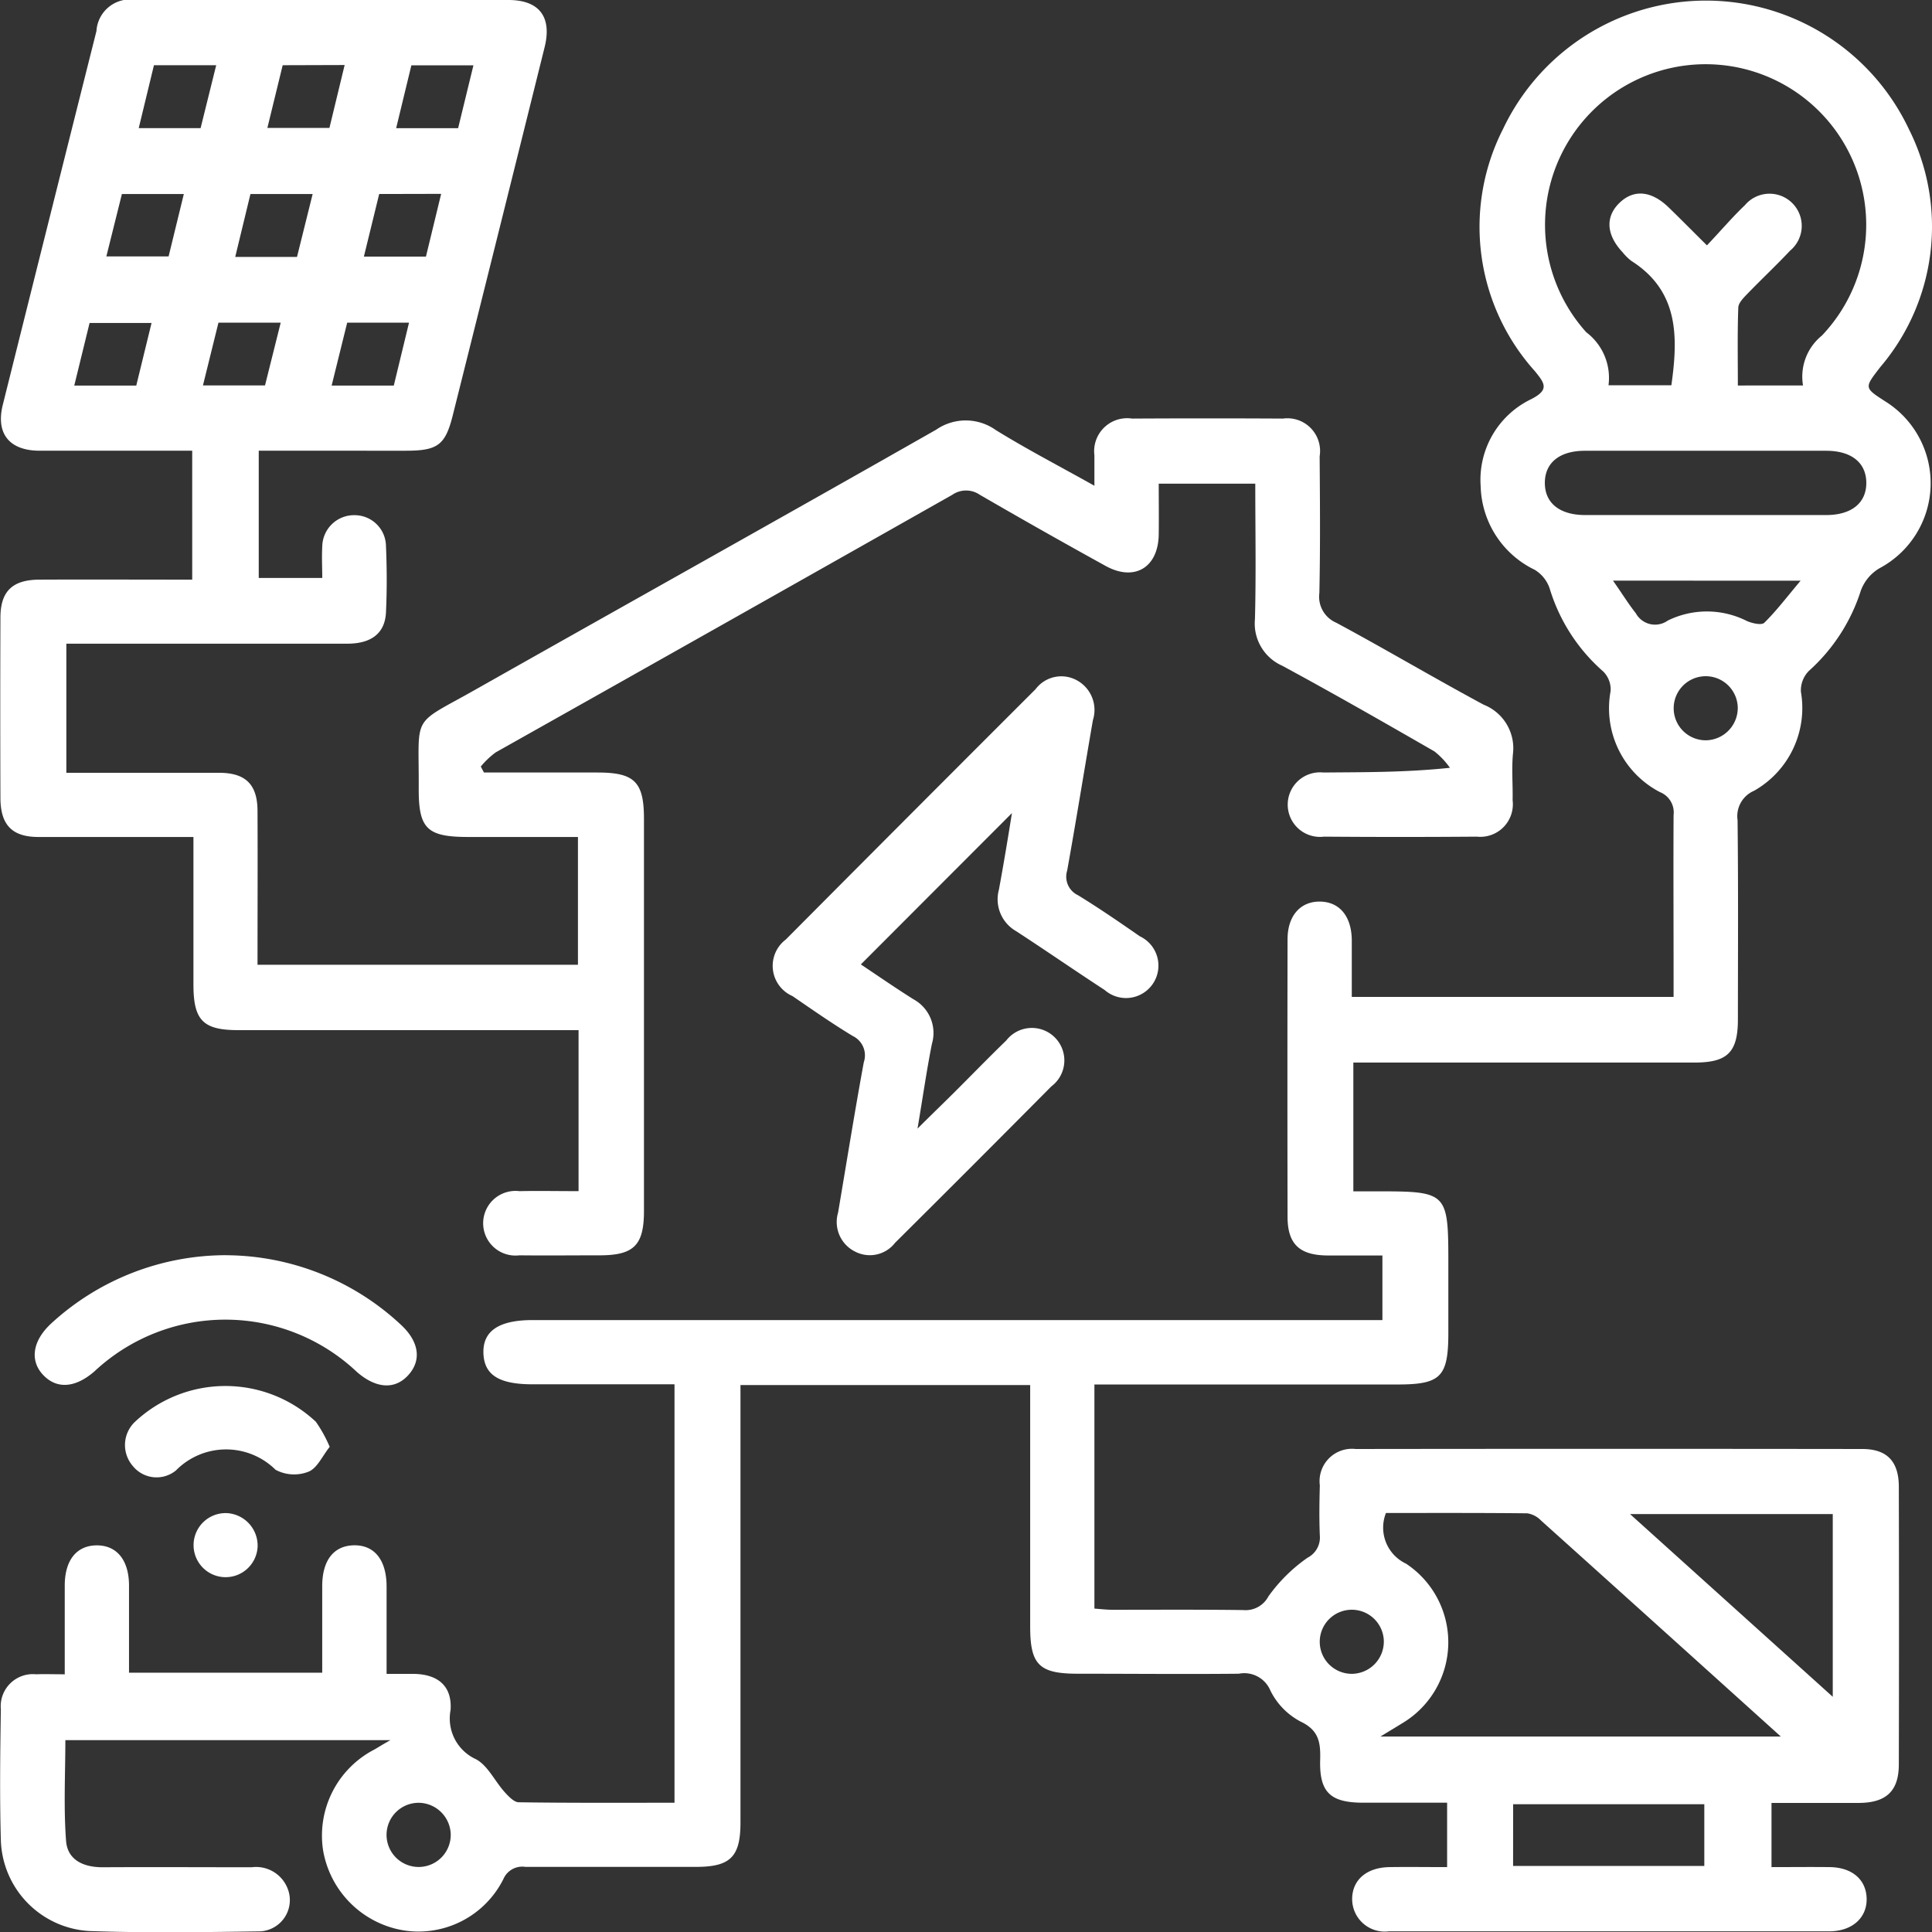
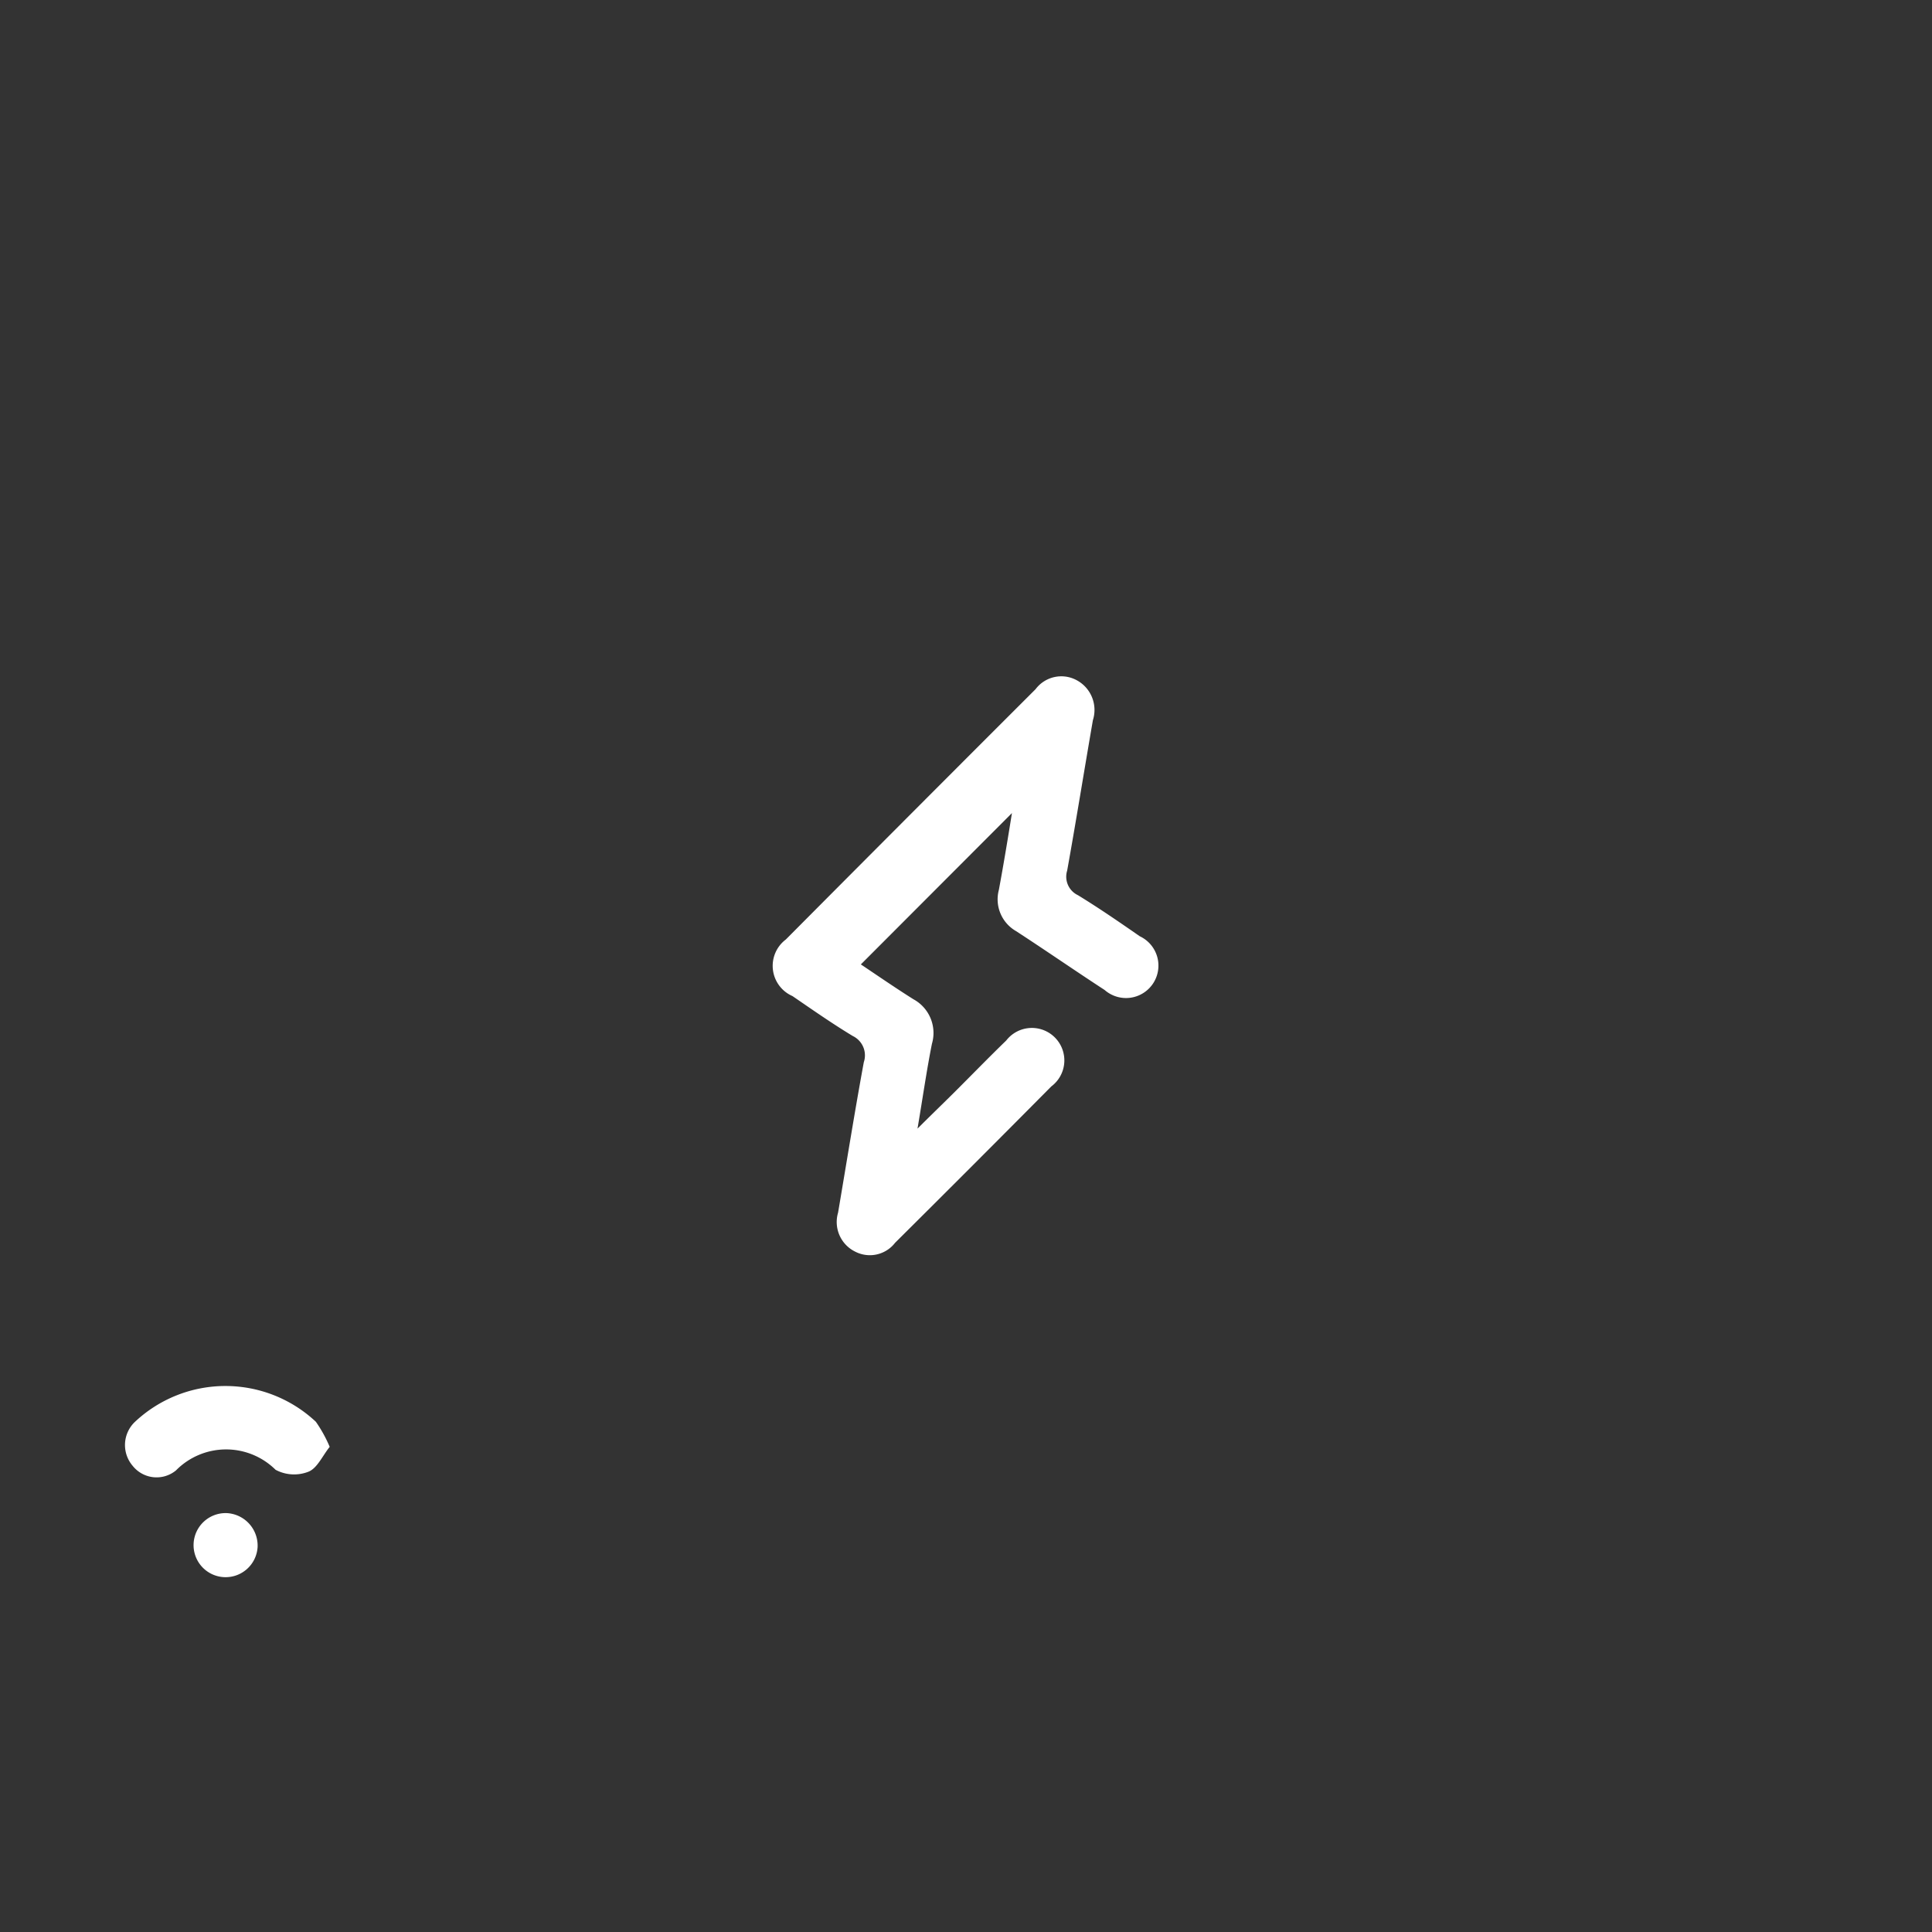
<svg xmlns="http://www.w3.org/2000/svg" id="Group_1690" data-name="Group 1690" width="41" height="41" viewBox="0 0 41 41">
  <rect x="0" y="0" width="41" height="41" fill="#333333" stroke="none" />
  <defs>
    <clipPath id="clip-path">
      <rect id="Rectangle_262" data-name="Rectangle 262" width="41" height="41" fill="#fff" />
    </clipPath>
  </defs>
  <g id="Group_1689" data-name="Group 1689" clip-path="url(#clip-path)">
-     <path id="Path_651" data-name="Path 651" d="M1.374,35.621c0-.657,0-1.266,0-1.875,0-.541.253-.852.678-.854s.683.31.686.847c0,.609,0,1.219,0,1.855h4.1c0-.62,0-1.228,0-1.836,0-.547.243-.856.666-.867.44-.011.7.309.7.877,0,.6,0,1.193,0,1.852.212,0,.4,0,.6,0,.5.015.792.265.758.766A.949.949,0,0,0,10.1,37.43c.253.135.4.465.607.695.083.092.2.217.3.219,1.093.016,2.186.01,3.307.01v-8.88H11.3c-.713,0-1.027-.2-1.041-.663s.32-.7,1.043-.7H29.337V26.74c-.384,0-.777,0-1.169,0-.592-.005-.843-.243-.844-.819q-.006-2.946,0-5.891c0-.5.274-.805.688-.8s.669.31.675.816c0,.4,0,.79,0,1.207h6.829v-.484c0-1.124-.006-2.248,0-3.373a.465.465,0,0,0-.289-.489,2.005,2.005,0,0,1-1.047-2.147.538.538,0,0,0-.157-.413,3.8,3.8,0,0,1-1.139-1.769.74.74,0,0,0-.315-.389,2.027,2.027,0,0,1-1.147-1.774A1.9,1.9,0,0,1,32.5,8.565c.388-.2.277-.338.073-.591A4.577,4.577,0,0,1,31.9,2.828a4.764,4.764,0,0,1,8.611.013A4.6,4.6,0,0,1,39.9,7.89c-.338.441-.349.432.129.738a2.045,2.045,0,0,1-.145,3.529.919.919,0,0,0-.395.476,3.854,3.854,0,0,1-1.1,1.7.588.588,0,0,0-.171.445,2.018,2.018,0,0,1-.993,2.1.586.586,0,0,0-.351.625c.016,1.409.008,2.817.007,4.226,0,.7-.221.917-.919.917-2.4,0-4.806,0-7.242,0v2.733h.447c1.569,0,1.569,0,1.569,1.59v1.409c0,.938-.158,1.1-1.079,1.1H23.225v4.756c.139.01.261.025.383.025.924,0,1.849-.006,2.774.006a.547.547,0,0,0,.535-.289,3.418,3.418,0,0,1,.833-.823.48.48,0,0,0,.259-.466c-.015-.355-.01-.711,0-1.067a.687.687,0,0,1,.758-.773q5.377-.007,10.753,0c.524,0,.775.262.776.8q.007,2.946,0,5.891c0,.569-.268.817-.849.82-.609,0-1.218,0-1.853,0V39.72c.422,0,.831-.005,1.24,0,.474.008.77.267.779.668s-.3.694-.795.695q-4.673,0-9.345,0a.691.691,0,0,1-.778-.668c-.008-.416.3-.688.794-.695.4-.006.794,0,1.221,0V38.353c-.594,0-1.187,0-1.779,0-.7,0-.935-.219-.915-.914.01-.364-.027-.625-.418-.809a1.486,1.486,0,0,1-.639-.658.6.6,0,0,0-.67-.356c-1.138.011-2.276,0-3.414,0-.821,0-1.012-.188-1.013-.994q0-2.327,0-4.653v-.479H15.714v.447q0,4.418,0,8.837c0,.727-.214.94-.938.941-1.209,0-2.418,0-3.627,0a.435.435,0,0,0-.465.256,2.015,2.015,0,0,1-2.128,1.09,2.076,2.076,0,0,1-1.7-1.7,2.056,2.056,0,0,1,1.088-2.136c.082-.046.162-.1.343-.2h-6.9c0,.7-.039,1.423.015,2.138.031.411.376.562.782.56,1.053-.006,2.105,0,3.158,0a.718.718,0,0,1,.756.437.664.664,0,0,1-.627.924c-1.194.017-2.39.035-3.583-.008a1.992,1.992,0,0,1-1.87-1.931c-.026-.924-.014-1.85,0-2.775a.682.682,0,0,1,.747-.742c.184-.007.369,0,.616,0M38.263,8.277a1.119,1.119,0,0,1,.4-1.058,3.408,3.408,0,1,0-5-.071,1.213,1.213,0,0,1,.472,1.125h1.334c.146-1.034.157-2-.849-2.639a1.063,1.063,0,0,1-.182-.179c-.35-.37-.376-.755-.072-1.051s.681-.262,1.051.1c.26.252.514.51.807.8.3-.316.54-.6.805-.852a.683.683,0,1,1,.96.964c-.292.31-.6.6-.9.909-.084.088-.2.2-.2.305-.02.548-.009,1.1-.009,1.648ZM29.3,36.949h8.492c-1.732-1.562-3.41-3.076-5.091-4.586a.513.513,0,0,0-.289-.151c-1-.011-2.009-.007-3-.007a.844.844,0,0,0,.426,1.075,2,2,0,0,1-.082,3.388c-.124.077-.25.152-.46.28m6.9-25.921c.853,0,1.707,0,2.56,0,.537,0,.851-.258.85-.683s-.313-.681-.851-.681q-2.56,0-5.121,0c-.539,0-.85.256-.85.682s.312.68.85.682c.853,0,1.707,0,2.56,0m2.7,25.083V32.228H34.592L38.9,36.111m-6.79,3.584h4.058V38.386H32.111Zm2.12-27.276c.2.283.331.5.484.691a.465.465,0,0,0,.678.157,1.879,1.879,0,0,1,1.682.01c.112.048.31.093.367.036.252-.247.467-.532.771-.893Zm2.648,2.7a.68.68,0,1,0-.663.688.687.687,0,0,0,.663-.688M29.367,34.932a.68.68,0,1,0-.663.686.685.685,0,0,0,.663-.686M8.878,38.355a.681.681,0,1,0,.687.663.687.687,0,0,0-.687-.663" transform="translate(0 -0.097)" fill="#fff" />
-     <path id="Path_652" data-name="Path 652" d="M23.268,10.31c0-.261,0-.454,0-.647a.7.7,0,0,1,.8-.78q1.6-.009,3.2,0a.694.694,0,0,1,.78.8c.007.968.015,1.936-.006,2.9a.6.6,0,0,0,.358.632c1.051.565,2.078,1.175,3.129,1.74A.993.993,0,0,1,32.15,16c-.03.325,0,.654-.007.982a.691.691,0,0,1-.76.773q-1.622.013-3.243,0a.685.685,0,1,1-.013-1.361c.867-.008,1.734,0,2.686-.1a1.667,1.667,0,0,0-.329-.348c-1.072-.617-2.145-1.231-3.232-1.819a.979.979,0,0,1-.577-.99c.025-.949.007-1.9.007-2.873H24.633c0,.356.005.719,0,1.082-.012.7-.515,1-1.125.665q-1.344-.741-2.672-1.511a.514.514,0,0,0-.583,0q-4.842,2.74-9.691,5.467a1.792,1.792,0,0,0-.316.3l.067.127h2.411c.786,0,.984.2.985.979q0,4.163,0,8.325c0,.727-.213.941-.937.942-.569,0-1.138.006-1.707,0a.686.686,0,1,1,0-1.362c.41-.008.82,0,1.256,0V21.861H5.1c-.749,0-.952-.207-.952-.969,0-1.023,0-2.046,0-3.13h-.6c-.9,0-1.792,0-2.689,0-.557,0-.8-.253-.807-.812q-.007-1.921,0-3.842c0-.557.252-.8.811-.807,1.078-.005,2.156,0,3.259,0V9.565H3.73c-.953,0-1.906,0-2.859,0C.24,9.559-.046,9.2.1,8.6Q1.092,4.626,2.09.658A.714.714,0,0,1,2.933,0q3.948,0,7.9,0c.653,0,.927.358.768,1q-.971,3.909-1.95,7.816c-.158.63-.321.748-.988.749H5.534v2.7H6.882c0-.223-.013-.447,0-.669a.675.675,0,0,1,.694-.663.665.665,0,0,1,.658.654c.02.469.022.94,0,1.408-.021.442-.308.665-.821.665q-2.731,0-5.462,0h-.5V16.4H2.66c.683,0,1.366,0,2.048,0,.554.005.8.254.8.816.005,1.078,0,2.156,0,3.258h6.8V17.762H9.985c-.88,0-1.061-.173-1.056-1.035.009-1.612-.179-1.309,1.217-2.1,3.254-1.839,6.517-3.661,9.765-5.509a1.1,1.1,0,0,1,1.262.007c.661.409,1.352.767,2.094,1.183M3.31,1.384,2.987,2.719H4.3l.331-1.335Zm2.732,0L5.717,2.715H7.034l.323-1.335ZM9.765,2.72l.325-1.334H8.773L8.45,2.72ZM2.3,5.441H3.621l.323-1.323H2.63L2.3,5.441M5.358,4.117,5.035,5.452H6.346l.332-1.335Zm2.732,0L7.765,5.446H9.082l.323-1.332ZM1.619,8.182H2.935l.324-1.328H1.944L1.619,8.182M6,6.847H4.679L4.35,8.179H5.667L6,6.847M8.4,8.182l.323-1.335H7.411L7.081,8.182Z" transform="translate(-0.043 0)" fill="#fff" />
    <path id="Path_653" data-name="Path 653" d="M145.625,131.93c.315.21.71.484,1.117.74a.814.814,0,0,1,.392.945c-.111.556-.191,1.119-.306,1.8.3-.3.536-.526.765-.754.373-.371.739-.749,1.117-1.115a.689.689,0,1,1,.958.973q-1.652,1.666-3.316,3.319a.677.677,0,0,1-.846.188.7.7,0,0,1-.364-.827c.181-1.064.351-2.131.546-3.192a.456.456,0,0,0-.235-.558c-.437-.264-.857-.558-1.279-.847a.7.7,0,0,1-.141-1.2q2.647-2.662,5.3-5.312a.684.684,0,0,1,.882-.186.716.716,0,0,1,.335.843c-.184,1.064-.355,2.13-.546,3.192a.434.434,0,0,0,.228.522c.448.274.882.573,1.313.872a.688.688,0,1,1-.746,1.14c-.631-.411-1.25-.84-1.881-1.25a.778.778,0,0,1-.363-.877c.106-.572.2-1.147.277-1.627l-3.211,3.216" transform="translate(-127.357 -111.464)" fill="#fff" />
-     <path id="Path_654" data-name="Path 654" d="M10.536,233.617a5.473,5.473,0,0,1,3.7,1.467c.4.365.451.764.164,1.079s-.688.281-1.089-.069a4.065,4.065,0,0,0-5.568-.014c-.407.355-.8.383-1.089.079s-.233-.731.185-1.108a5.486,5.486,0,0,1,3.693-1.435" transform="translate(-5.737 -206.979)" fill="#fff" />
    <path id="Path_655" data-name="Path 655" d="M27.6,259.253c-.154.192-.264.452-.448.526a.834.834,0,0,1-.7-.04,1.492,1.492,0,0,0-2.113.013.648.648,0,0,1-.918-.095.679.679,0,0,1,.038-.927,2.805,2.805,0,0,1,3.848-.01,2.881,2.881,0,0,1,.294.533" transform="translate(-20.604 -228.548)" fill="#fff" />
    <path id="Path_656" data-name="Path 656" d="M37.383,282.33a.68.68,0,1,1-.646-.713.691.691,0,0,1,.646.713" transform="translate(-31.916 -249.506)" fill="#fff" />
  </g>
</svg>